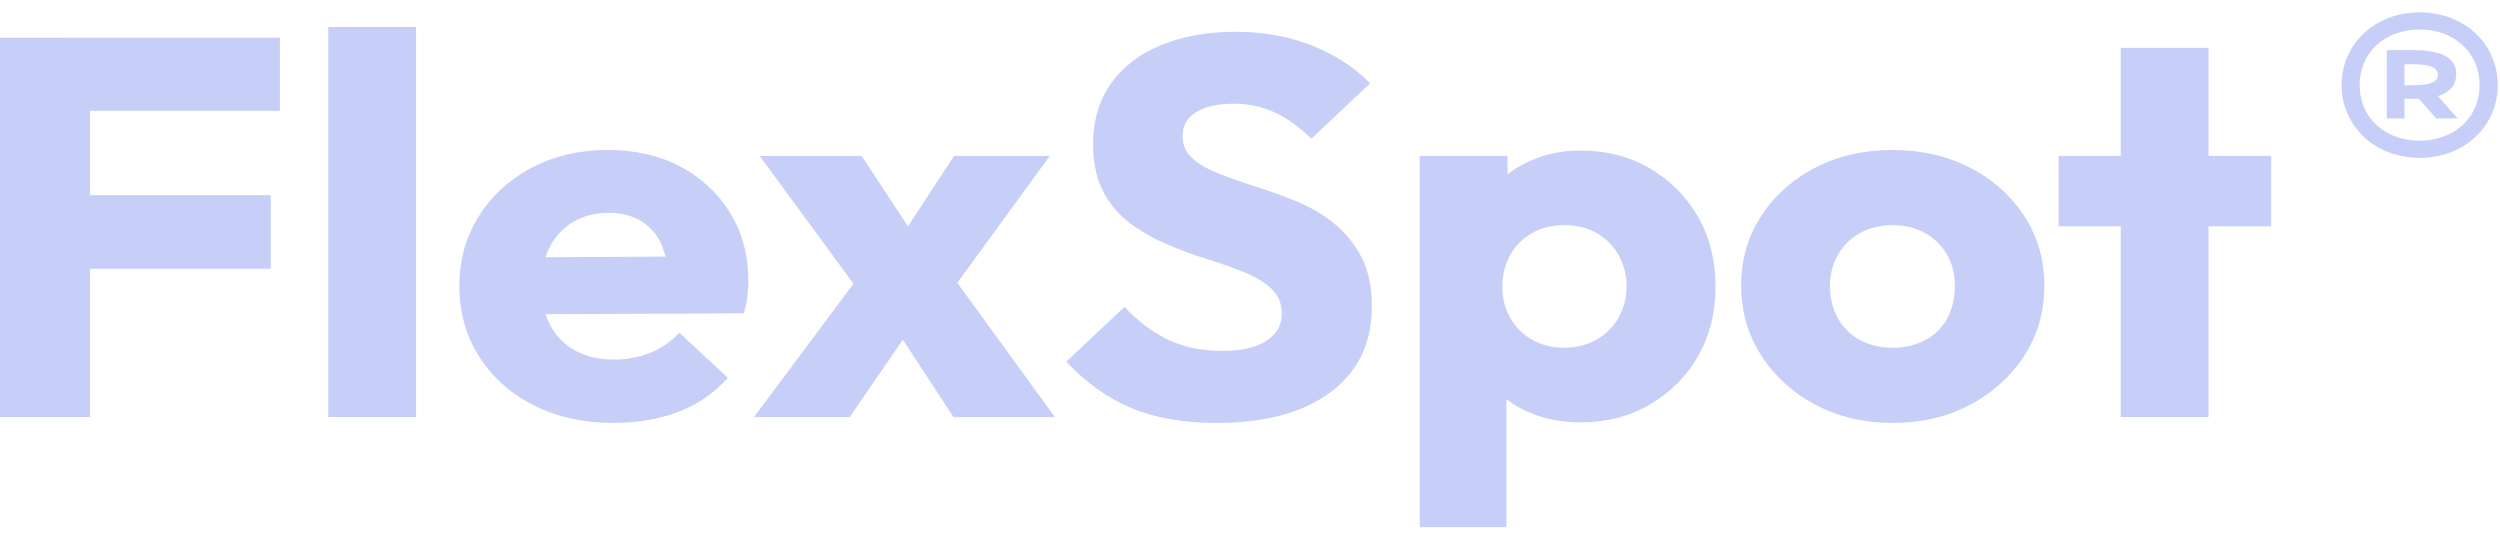
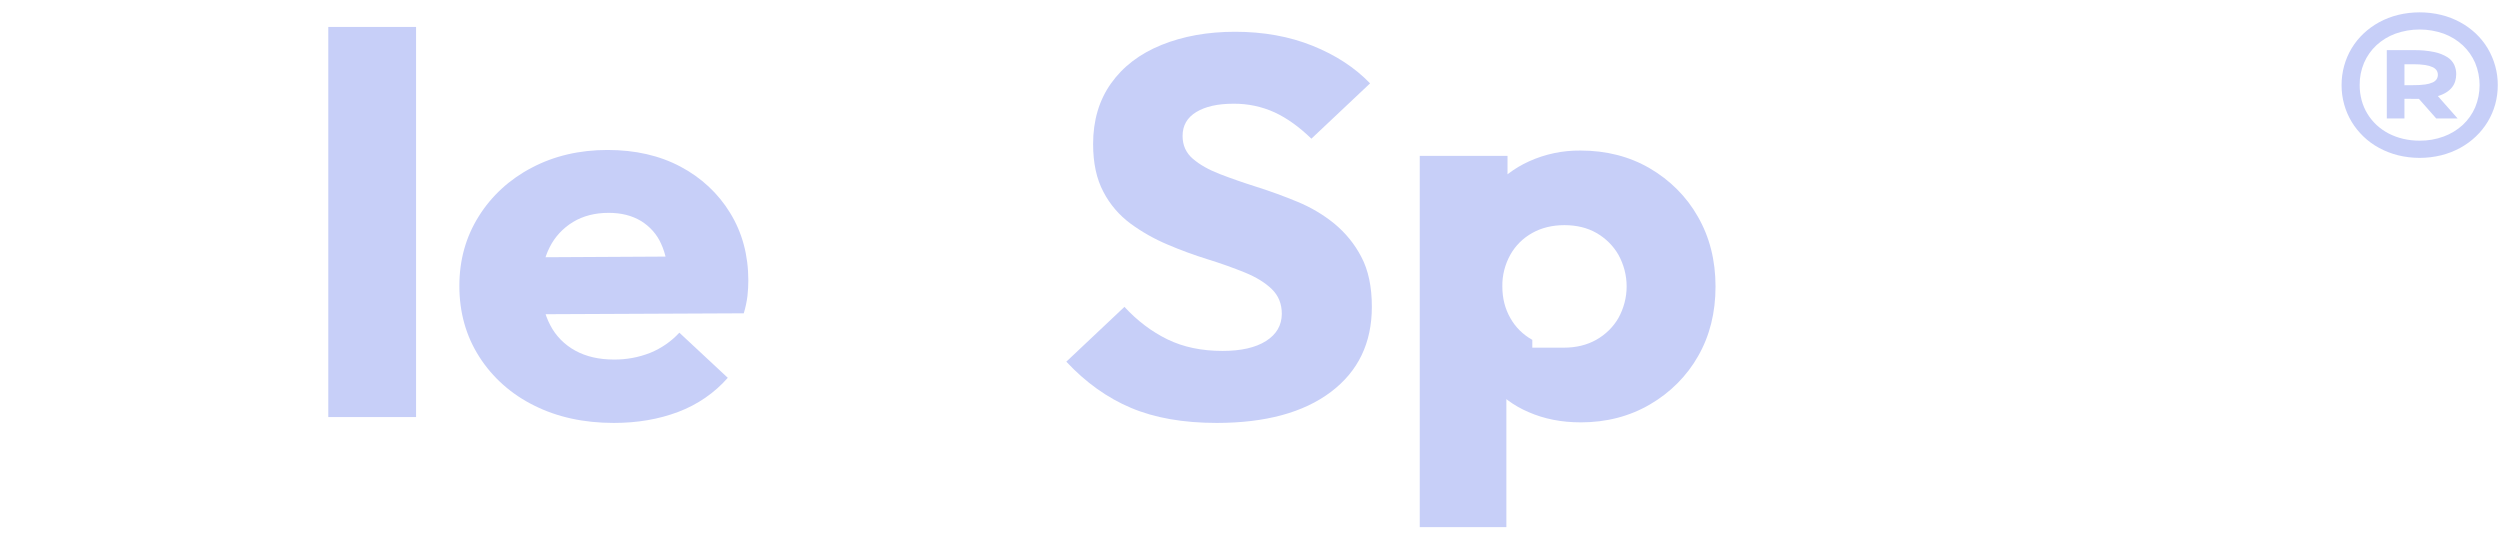
<svg xmlns="http://www.w3.org/2000/svg" width="157" height="34" viewBox="0 0 157 34" fill="none">
-   <path d="M0 26.19V2.371H5.655V26.19H0ZM4.331 6.958V2.368H17.577V6.958H4.331ZM4.331 16.878V12.255H17.001V16.878H4.331Z" fill="#C7CFF8" />
  <path d="M20.617 26.191V1.692H26.129V26.191H20.617Z" fill="#C7CFF8" />
  <path d="M38.548 26.56C36.663 26.56 34.992 26.194 33.537 25.463C32.115 24.763 30.926 23.706 30.101 22.409C29.265 21.105 28.848 19.62 28.848 17.956C28.848 16.335 29.253 14.879 30.065 13.586C30.863 12.304 32.013 11.249 33.394 10.532C34.801 9.79 36.388 9.418 38.154 9.418C39.895 9.418 41.422 9.767 42.735 10.465C44.033 11.148 45.109 12.151 45.849 13.367C46.612 14.604 46.994 16.021 46.995 17.618C46.994 17.939 46.976 18.26 46.941 18.58C46.896 18.951 46.818 19.318 46.708 19.676L31.747 19.744V16.168L44.345 16.1L41.982 17.619C41.959 16.696 41.804 15.926 41.517 15.307C41.257 14.719 40.814 14.219 40.247 13.873C39.685 13.536 39.011 13.367 38.224 13.367C37.365 13.367 36.62 13.559 35.987 13.941C35.349 14.329 34.841 14.878 34.519 15.527C34.173 16.201 34 17.011 34 17.956C34 18.901 34.185 19.722 34.555 20.419C34.899 21.09 35.447 21.648 36.13 22.022C36.81 22.393 37.615 22.578 38.546 22.579C39.333 22.588 40.112 22.444 40.837 22.157C41.538 21.869 42.162 21.437 42.663 20.892L45.705 23.726C44.873 24.675 43.803 25.412 42.59 25.869C41.373 26.329 40.025 26.56 38.548 26.56Z" fill="#C7CFF8" />
-   <path d="M47.352 26.191L54.474 16.642L57.624 19.982L53.365 26.191H47.352ZM59.877 26.191L55.725 19.847L54.544 19.105L47.706 9.792H54.112L58.014 15.731L59.159 16.439L66.246 26.191H59.877ZM59.162 19.071L56.011 15.764L59.913 9.793H65.926L59.162 19.071Z" fill="#C7CFF8" />
  <path d="M76.414 26.56C74.314 26.56 72.518 26.245 71.027 25.615C69.536 24.985 68.182 24.018 66.965 22.713L70.615 19.271C71.426 20.149 72.327 20.829 73.318 21.313C74.308 21.796 75.46 22.038 76.773 22.038C77.942 22.038 78.854 21.83 79.508 21.414C80.163 20.997 80.493 20.43 80.498 19.71C80.498 19.081 80.289 18.564 79.871 18.158C79.453 17.752 78.887 17.403 78.172 17.112C77.455 16.82 76.68 16.544 75.845 16.285C74.987 16.019 74.144 15.709 73.321 15.357C72.493 15.008 71.711 14.566 70.995 14.041C70.276 13.507 69.695 12.826 69.295 12.05C68.863 11.241 68.647 10.24 68.647 9.047C68.647 7.563 69.023 6.292 69.775 5.235C70.526 4.178 71.582 3.373 72.942 2.822C74.302 2.271 75.841 1.996 77.559 1.995C79.349 1.995 80.971 2.288 82.427 2.873C83.882 3.458 85.087 4.245 86.041 5.235L82.355 8.71C81.591 7.968 80.822 7.417 80.046 7.057C79.237 6.689 78.349 6.503 77.451 6.514C76.473 6.514 75.698 6.688 75.124 7.037C74.551 7.386 74.265 7.886 74.266 8.538C74.266 9.124 74.482 9.602 74.913 9.973C75.345 10.344 75.912 10.664 76.614 10.934C77.317 11.206 78.092 11.476 78.94 11.744C79.788 12.012 80.635 12.322 81.481 12.672C82.319 13.016 83.097 13.477 83.79 14.039C84.499 14.622 85.077 15.334 85.49 16.131C85.932 16.963 86.153 18.009 86.152 19.269C86.152 21.541 85.293 23.323 83.576 24.617C81.858 25.91 79.471 26.558 76.414 26.56Z" fill="#C7CFF8" />
-   <path d="M89.16 33.105V9.789H94.672V13.975L93.777 17.99L94.6 21.972V33.105H89.16ZM99.253 26.523C98.06 26.523 96.974 26.309 95.997 25.881C95.06 25.486 94.242 24.877 93.616 24.11C93.01 23.363 92.644 22.468 92.56 21.531V14.614C92.644 13.654 93.017 12.736 93.634 11.968C94.266 11.183 95.088 10.553 96.032 10.129C97.037 9.674 98.139 9.443 99.253 9.454C100.876 9.454 102.325 9.825 103.602 10.568C104.877 11.309 105.921 12.357 106.625 13.604C107.364 14.887 107.734 16.349 107.735 17.991C107.735 19.633 107.371 21.09 106.643 22.361C105.939 23.608 104.896 24.655 103.62 25.397C102.331 26.15 100.876 26.526 99.253 26.525V26.523ZM98.215 21.833C98.979 21.833 99.653 21.67 100.238 21.343C100.825 21.014 101.307 20.542 101.634 19.977C101.975 19.362 102.153 18.679 102.153 17.986C102.153 17.293 101.975 16.61 101.634 15.995C101.31 15.433 100.835 14.961 100.255 14.629C99.683 14.303 99.015 14.14 98.251 14.139C97.488 14.139 96.814 14.302 96.229 14.629C95.644 14.954 95.167 15.428 94.851 15.995C94.509 16.608 94.335 17.293 94.347 17.986C94.347 18.728 94.515 19.391 94.851 19.977C95.167 20.544 95.644 21.017 96.229 21.343C96.831 21.675 97.518 21.845 98.215 21.835V21.833Z" fill="#C7CFF8" />
-   <path d="M118.865 26.56C117.051 26.56 115.428 26.177 113.997 25.412C112.595 24.675 111.423 23.605 110.596 22.308C109.761 21.004 109.344 19.542 109.344 17.922C109.344 16.325 109.755 14.885 110.578 13.603C111.401 12.322 112.568 11.268 113.962 10.549C115.394 9.796 117.028 9.419 118.865 9.418C120.655 9.418 122.271 9.79 123.715 10.532C125.124 11.243 126.304 12.298 127.134 13.586C127.969 14.879 128.386 16.325 128.386 17.922C128.386 19.564 127.969 21.032 127.134 22.325C126.303 23.614 125.131 24.678 123.733 25.412C122.298 26.178 120.675 26.56 118.865 26.56ZM118.865 21.836C119.577 21.847 120.28 21.683 120.905 21.361C121.5 21.047 121.98 20.57 122.283 19.994C122.605 19.398 122.766 18.718 122.766 17.953C122.766 17.21 122.598 16.552 122.262 15.979C121.942 15.419 121.465 14.952 120.884 14.629C120.299 14.303 119.625 14.14 118.862 14.14C118.148 14.128 117.443 14.297 116.822 14.629C116.229 14.951 115.745 15.425 115.426 15.996C115.086 16.598 114.913 17.271 114.922 17.953C114.922 18.717 115.09 19.398 115.426 19.994C115.738 20.569 116.224 21.045 116.822 21.361C117.416 21.677 118.097 21.836 118.865 21.836Z" fill="#C7CFF8" />
-   <path d="M129.281 14.21V9.789H142.632V14.21H129.281ZM133.182 26.19V3.007H138.694V26.19H133.182Z" fill="#C7CFF8" />
+   <path d="M89.16 33.105V9.789H94.672V13.975L93.777 17.99L94.6 21.972V33.105H89.16ZM99.253 26.523C98.06 26.523 96.974 26.309 95.997 25.881C95.06 25.486 94.242 24.877 93.616 24.11C93.01 23.363 92.644 22.468 92.56 21.531V14.614C92.644 13.654 93.017 12.736 93.634 11.968C94.266 11.183 95.088 10.553 96.032 10.129C97.037 9.674 98.139 9.443 99.253 9.454C100.876 9.454 102.325 9.825 103.602 10.568C104.877 11.309 105.921 12.357 106.625 13.604C107.364 14.887 107.734 16.349 107.735 17.991C107.735 19.633 107.371 21.09 106.643 22.361C105.939 23.608 104.896 24.655 103.62 25.397C102.331 26.15 100.876 26.526 99.253 26.525V26.523ZM98.215 21.833C98.979 21.833 99.653 21.67 100.238 21.343C100.825 21.014 101.307 20.542 101.634 19.977C101.975 19.362 102.153 18.679 102.153 17.986C102.153 17.293 101.975 16.61 101.634 15.995C101.31 15.433 100.835 14.961 100.255 14.629C99.683 14.303 99.015 14.14 98.251 14.139C97.488 14.139 96.814 14.302 96.229 14.629C95.644 14.954 95.167 15.428 94.851 15.995C94.509 16.608 94.335 17.293 94.347 17.986C94.347 18.728 94.515 19.391 94.851 19.977C95.167 20.544 95.644 21.017 96.229 21.343V21.833Z" fill="#C7CFF8" />
  <path d="M147.051 5.342C147.05 4.932 147.105 4.522 147.215 4.125C147.32 3.743 147.478 3.375 147.685 3.031C147.888 2.693 148.139 2.383 148.43 2.108C148.723 1.831 149.052 1.592 149.411 1.396C149.783 1.194 150.181 1.04 150.596 0.937C151.486 0.722 152.42 0.722 153.31 0.937C153.726 1.04 154.125 1.194 154.498 1.396C154.858 1.591 155.189 1.831 155.482 2.108C155.772 2.383 156.022 2.693 156.224 3.031C156.644 3.737 156.864 4.533 156.86 5.342C156.862 5.752 156.807 6.161 156.698 6.557C156.592 6.939 156.434 7.306 156.227 7.649C155.815 8.33 155.219 8.896 154.499 9.289C154.127 9.491 153.729 9.646 153.314 9.751C152.423 9.97 151.486 9.97 150.595 9.751C150.179 9.646 149.78 9.491 149.408 9.289C149.047 9.094 148.717 8.854 148.426 8.574C148.137 8.297 147.887 7.987 147.684 7.649C147.477 7.306 147.319 6.939 147.214 6.557C147.104 6.161 147.049 5.752 147.051 5.342ZM148.187 5.342C148.186 5.667 148.228 5.989 148.313 6.303C148.392 6.598 148.513 6.88 148.673 7.144C148.829 7.4 149.021 7.635 149.243 7.844C149.467 8.053 149.721 8.232 149.996 8.377C150.284 8.527 150.591 8.641 150.91 8.716C151.251 8.796 151.602 8.836 151.954 8.834C152.471 8.839 152.984 8.75 153.465 8.573C153.911 8.408 154.317 8.162 154.66 7.847C154.997 7.532 155.262 7.156 155.44 6.742C155.812 5.844 155.812 4.847 155.44 3.949C155.261 3.534 154.996 3.158 154.66 2.842C154.318 2.527 153.914 2.279 153.469 2.114C152.49 1.765 151.411 1.765 150.432 2.114C149.986 2.278 149.581 2.526 149.238 2.842C148.902 3.157 148.638 3.534 148.461 3.949C148.274 4.392 148.181 4.865 148.187 5.342ZM149.89 3.149H151.575C152.014 3.141 152.452 3.181 152.88 3.269C153.173 3.329 153.451 3.439 153.702 3.594C153.889 3.713 154.036 3.88 154.128 4.074C154.21 4.258 154.252 4.456 154.251 4.656C154.251 4.805 154.23 4.953 154.188 5.097C154.147 5.236 154.079 5.368 153.987 5.484C153.888 5.607 153.768 5.714 153.631 5.799C153.466 5.901 153.286 5.98 153.098 6.035L154.338 7.439H152.995L151.908 6.208H151.602L150.999 6.204V7.439H149.892L149.89 3.149ZM151.592 5.348C151.831 5.351 152.07 5.336 152.307 5.304C152.468 5.284 152.625 5.241 152.772 5.176C152.874 5.132 152.96 5.062 153.021 4.973C153.073 4.89 153.099 4.797 153.098 4.701C153.099 4.606 153.074 4.513 153.026 4.43C152.965 4.339 152.878 4.266 152.775 4.22C152.627 4.153 152.469 4.108 152.307 4.084C152.065 4.048 151.821 4.032 151.576 4.035H151V5.353L151.592 5.348Z" fill="#C7CFF8" />
</svg>